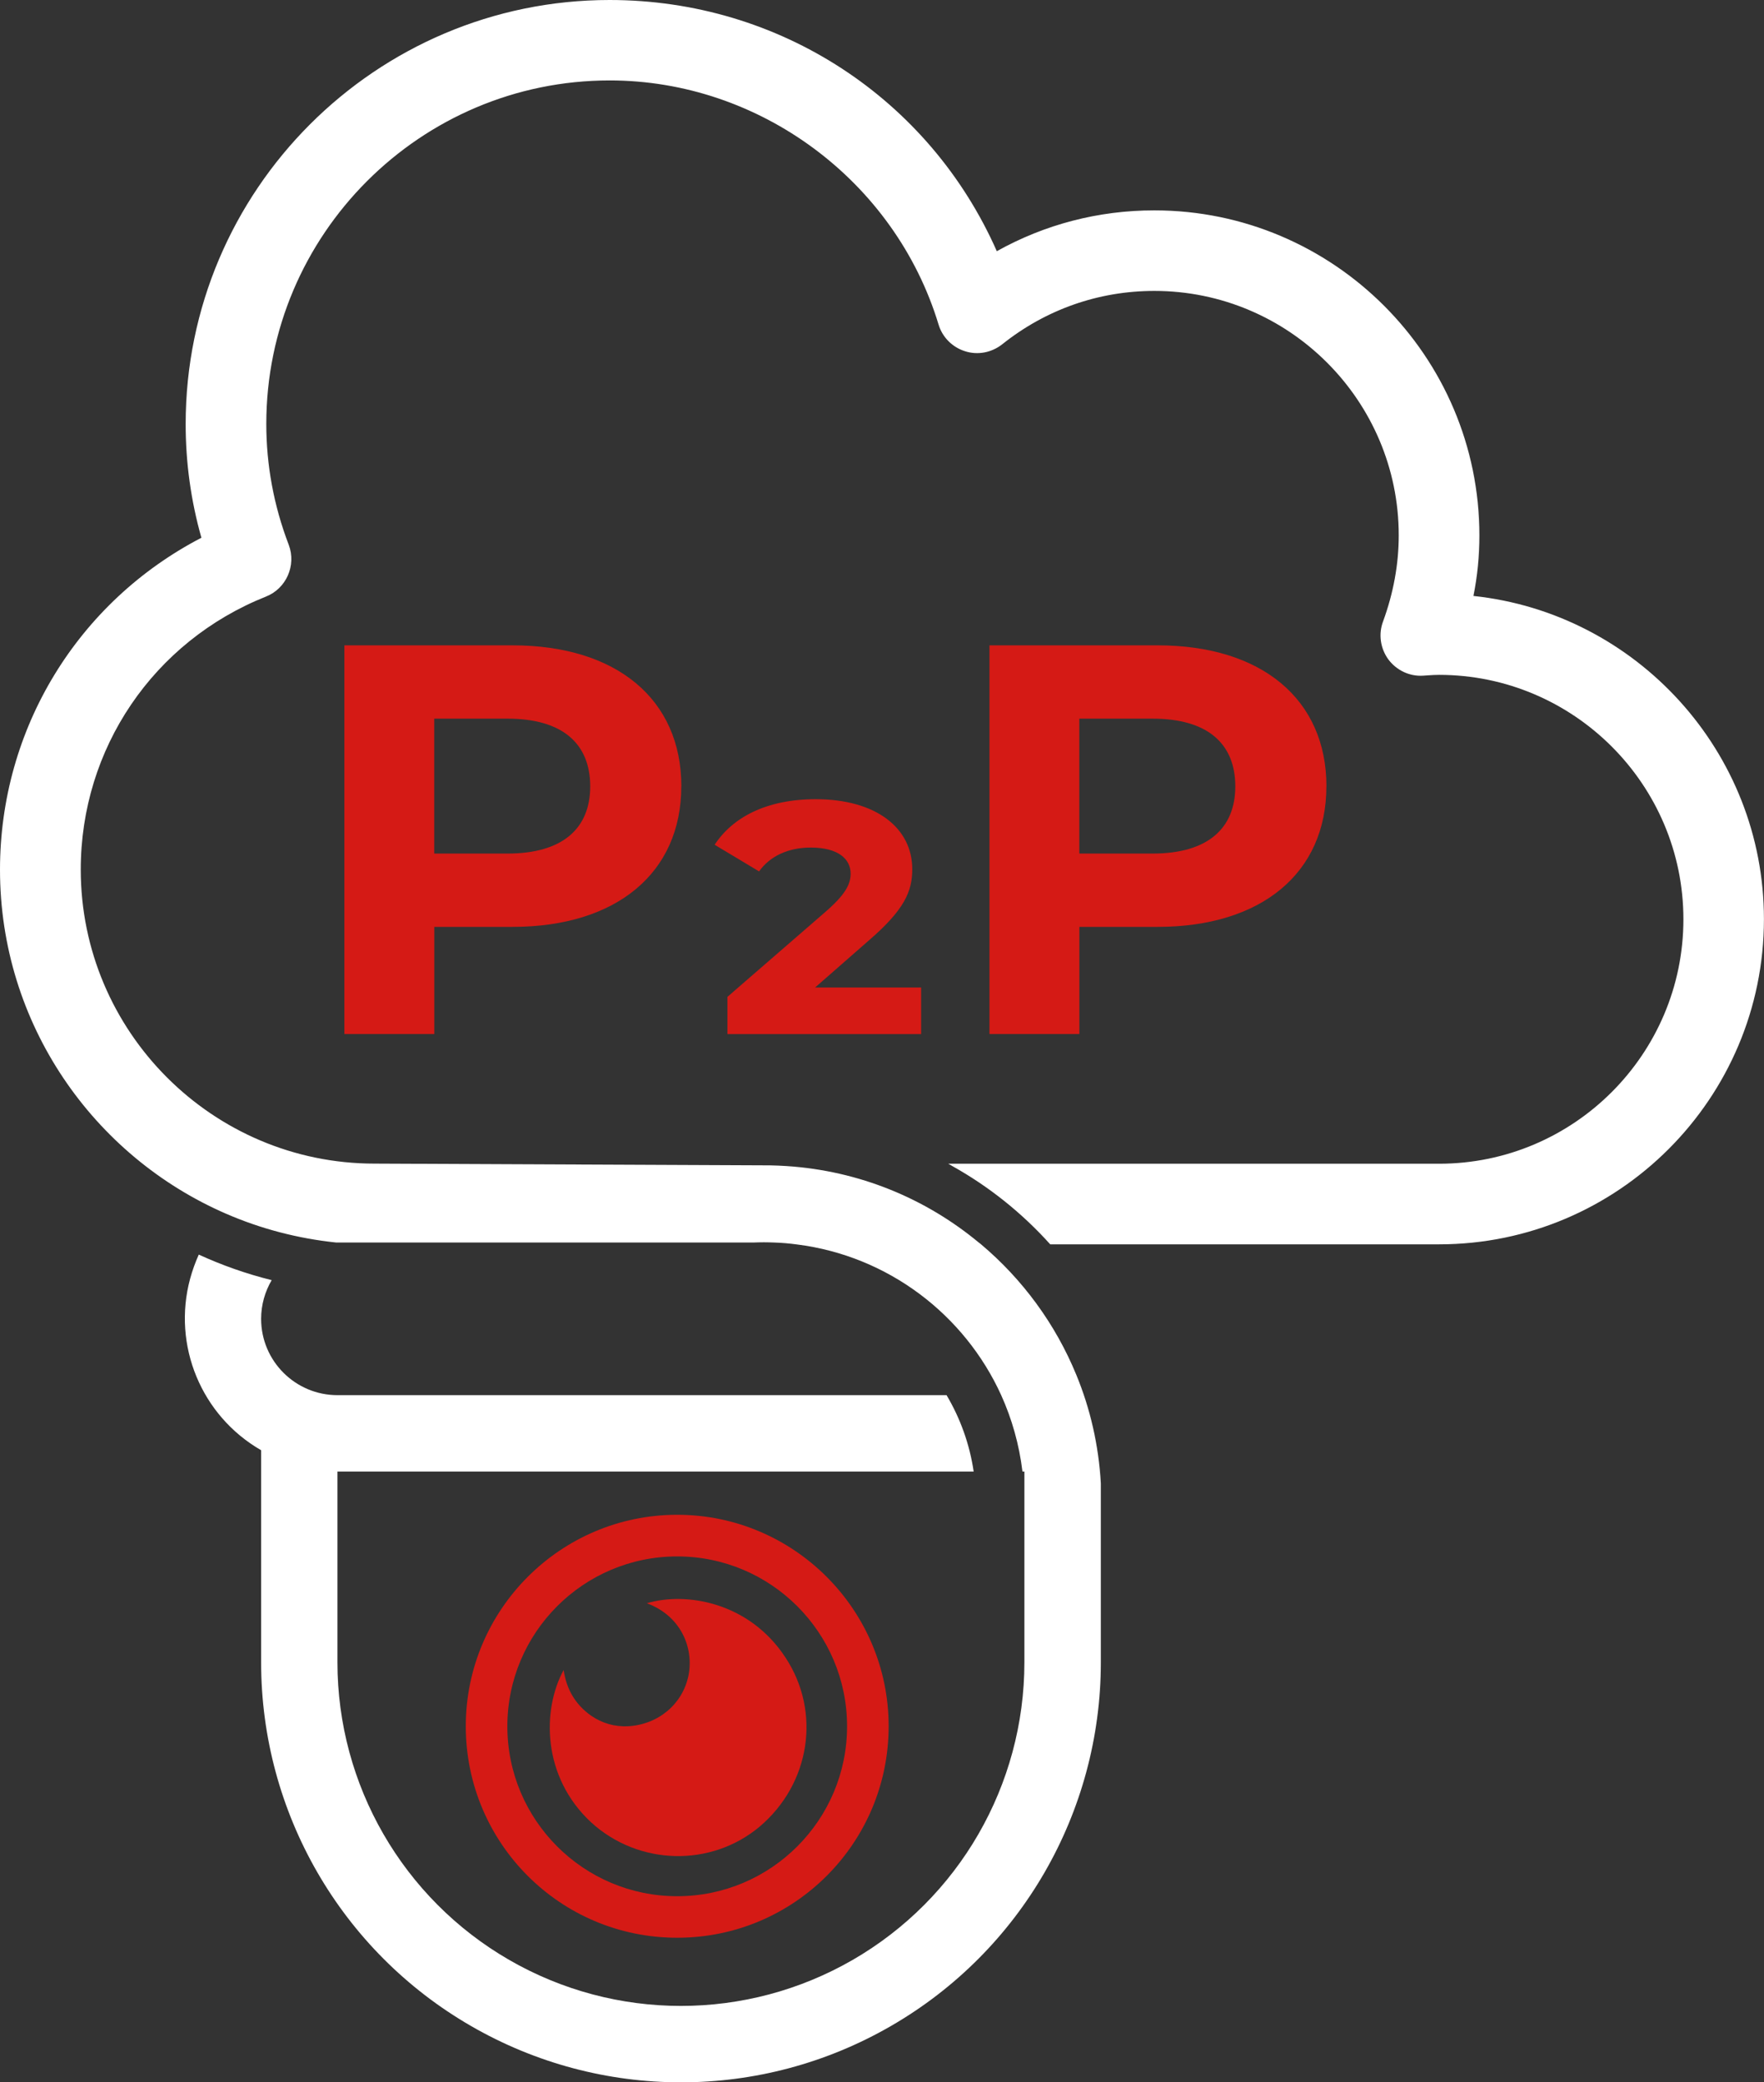
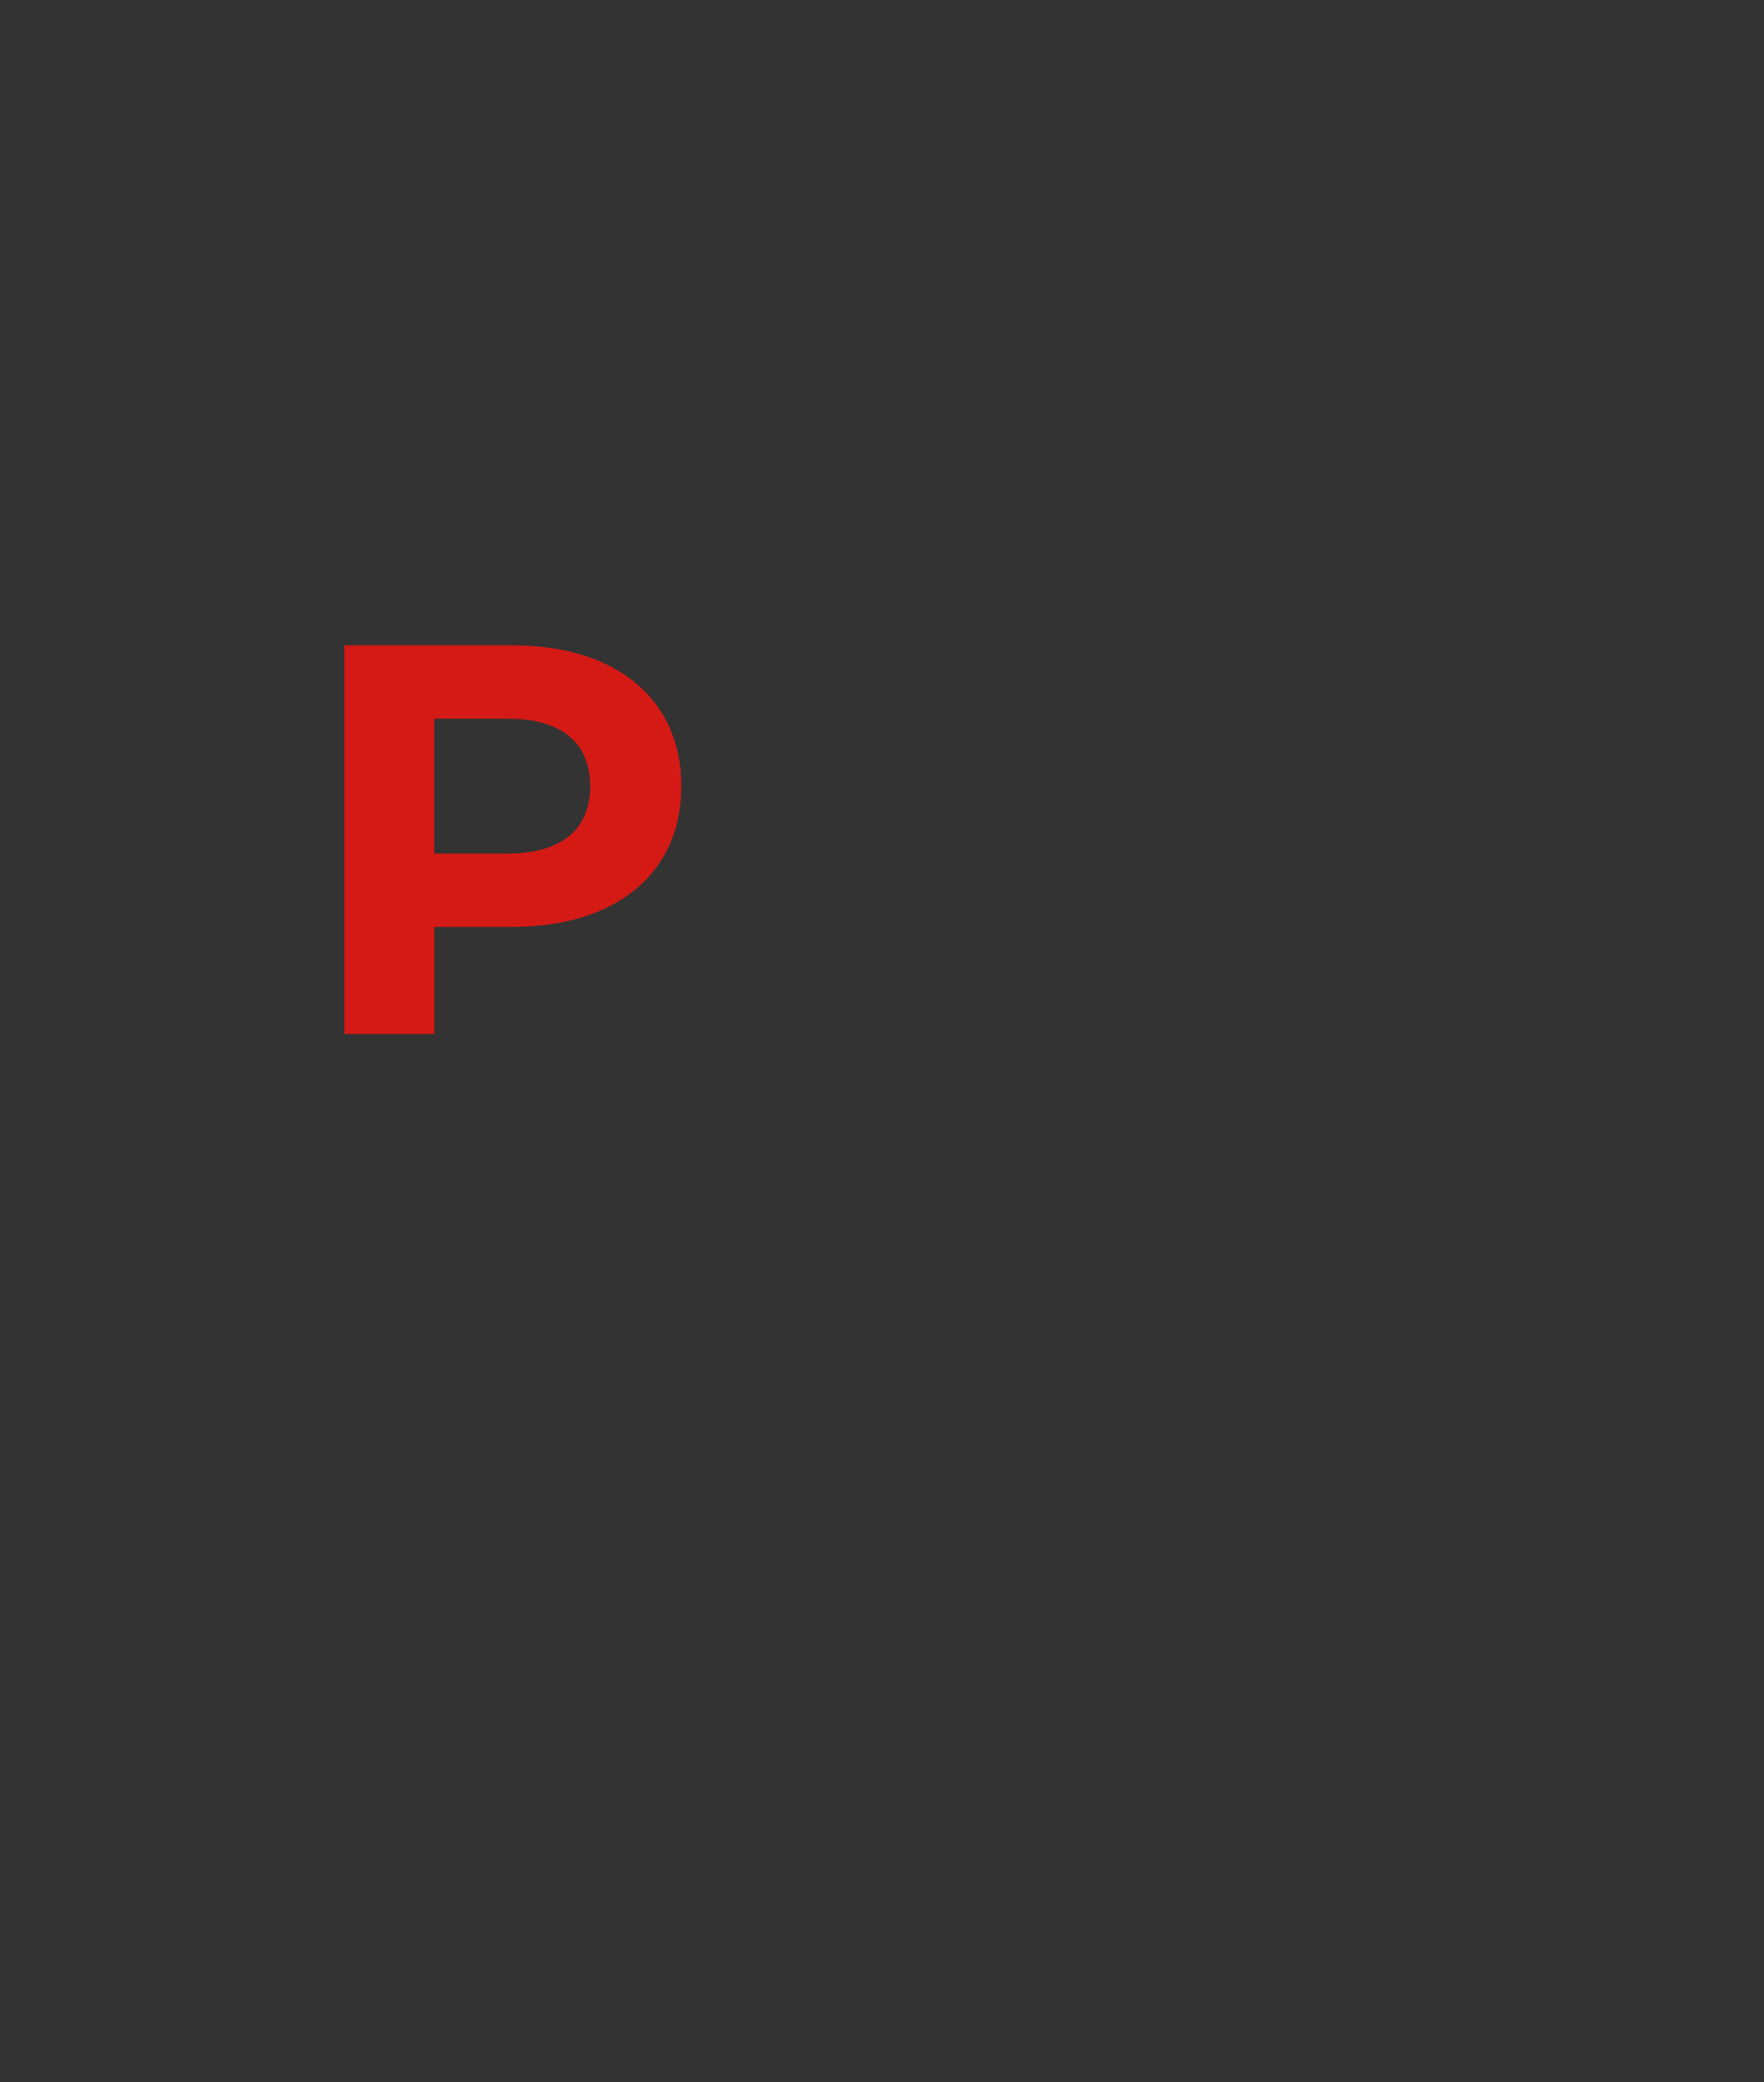
<svg xmlns="http://www.w3.org/2000/svg" id="Layer_2" viewBox="0 0 302.52 357.03">
  <rect x="0" y="0" width="302.52" height="357.03" fill="#333333" stroke="none" />
  <defs>
    <style>.cls-1{fill:#d51a15;}.cls-1,.cls-2{stroke-width:0px;}.cls-2{fill:#fff;}</style>
  </defs>
  <g id="dark_BG">
    <path class="cls-1" d="M116.84,134.83c0,14.85-11.14,24.09-28.94,24.09h-13.42v18.37h-15.42v-66.64h28.85c17.8,0,28.94,9.23,28.94,24.18ZM101.22,134.83c0-7.33-4.76-11.61-14.18-11.61h-12.57v23.13h12.57c9.42,0,14.18-4.28,14.18-11.52Z" />
-     <path class="cls-1" d="M157.97,169.3v8h-33.22v-6.38l16.47-14.28c3.81-3.24,4.66-5.05,4.66-6.85,0-2.48-2.09-4.47-6.85-4.47-3.9,0-7.04,1.52-8.85,4.09l-7.62-4.57c3.05-4.67,8.85-7.81,17.33-7.81,10.38,0,16.56,4.95,16.56,12,0,3.81-1.33,6.95-7.52,12.28l-9.14,8h18.18Z" />
-     <path class="cls-1" d="M227.47,134.83c0,14.85-11.14,24.09-28.94,24.09h-13.42v18.37h-15.42v-66.64h28.85c17.8,0,28.94,9.23,28.94,24.18ZM211.85,134.83c0-7.33-4.76-11.61-14.18-11.61h-12.57v23.13h12.57c9.42,0,14.18-4.28,14.18-11.52Z" />
-     <path class="cls-2" d="M132.08,199.81c.95.02,1.89.06,2.82.12,12.48.81,23.87,5.58,32.94,13.1.15.1.27.21.42.33,7.1,5.98,12.74,13.64,16.32,22.36,2.39,5.79,3.84,12.06,4.21,18.62v30.68c0,25.74-13.72,49.51-36.01,62.36-22.27,12.87-49.71,12.87-71.99,0-22.29-12.85-36.01-36.62-36.01-62.36v-36.37c-10.25-5.9-15.26-17.96-12.18-29.39.39-1.43.89-2.82,1.49-4.15,3.99,1.83,8.16,3.3,12.5,4.38-1.14,1.95-1.81,4.21-1.81,6.64,0,7.22,5.87,13.08,13.1,13.08h104.45c2.35,3.96,3.96,8.41,4.65,13.1H57.87v32.71c0,21.05,11.23,40.5,29.45,51.02,18.22,10.52,40.68,10.52,58.91,0,18.23-10.52,29.45-29.97,29.45-51.02v-32.71h-.33c-.56-4.63-1.81-9.03-3.65-13.1-6.27-13.8-19.39-23.87-35.02-25.84-1.29-.17-2.57-.29-3.9-.33-.58-.02-1.18-.04-1.79-.04s-1.2.02-1.79.04H57.66c-6.62-.69-12.97-2.37-18.85-4.92C16,198.25,0,175.52,0,149.12c0-24.22,13.37-45.92,34.54-56.92-1.81-6.39-2.7-12.91-2.7-19.49C31.84,32.63,64.45,0,104.55,0c29.18,0,54.86,16.96,66.4,43.07,8.22-4.59,17.42-7,27.01-7,30.72,0,55.75,25.01,55.75,55.73,0,3.49-.33,6.95-1.02,10.38,27.94,2.97,49.82,26.71,49.82,55.42,0,30.76-25.01,55.75-55.71,55.75h-66.69c-4.82-5.36-10.48-9.9-16.81-13.43-.23-.15-.46-.27-.68-.39h84.17c23.12,0,41.91-18.81,41.91-41.91s-18.81-41.91-41.91-41.91c-.64,0-1.25.04-1.87.08l-.87.06c-2.33.15-4.57-.93-5.96-2.8-1.37-1.89-1.72-4.34-.89-6.52,1.76-4.82,2.68-9.76,2.68-14.74,0-23.1-18.81-41.91-41.91-41.91-9.57,0-18.6,3.18-26.09,9.15-1.81,1.43-4.19,1.89-6.35,1.2-2.2-.68-3.92-2.41-4.57-4.59-7.47-24.62-30.66-41.85-56.4-41.85-32.46,0-58.89,26.42-58.89,58.89,0,7.02,1.27,14.01,3.86,20.76,1.31,3.51-.44,7.47-3.9,8.84-19.33,7.7-31.78,26.07-31.78,46.81,0,27.79,22.61,50.42,50.38,50.42" />
-     <path class="cls-1" d="M152.4,295.98c0,19.98-16.17,36.26-36.26,36.26s-36.26-16.27-36.26-36.26,16.27-36.26,36.26-36.26,36.26,16.27,36.26,36.26ZM116.14,266.86c-16.07,0-29.13,13.06-29.13,29.13s13.06,29.13,29.13,29.13,29.13-13.06,29.13-29.13-13.06-29.13-29.13-29.13Z" />
-     <path class="cls-1" d="M96.66,286.34c.5,3.32,2.01,5.92,4.72,7.83,1.91,1.31,4.02,1.91,6.33,1.81,5.22-.3,9.34-3.82,10.35-8.64,1-4.92-1.4-10.35-7.13-12.45,6.73-2.01,17.58-.2,23.8,9.34,6.13,9.34,4.22,21.59-4.42,28.93-8.34,7.03-20.79,6.73-28.93-.7-8.44-7.83-8.44-19.29-4.72-26.12h0Z" />
  </g>
</svg>